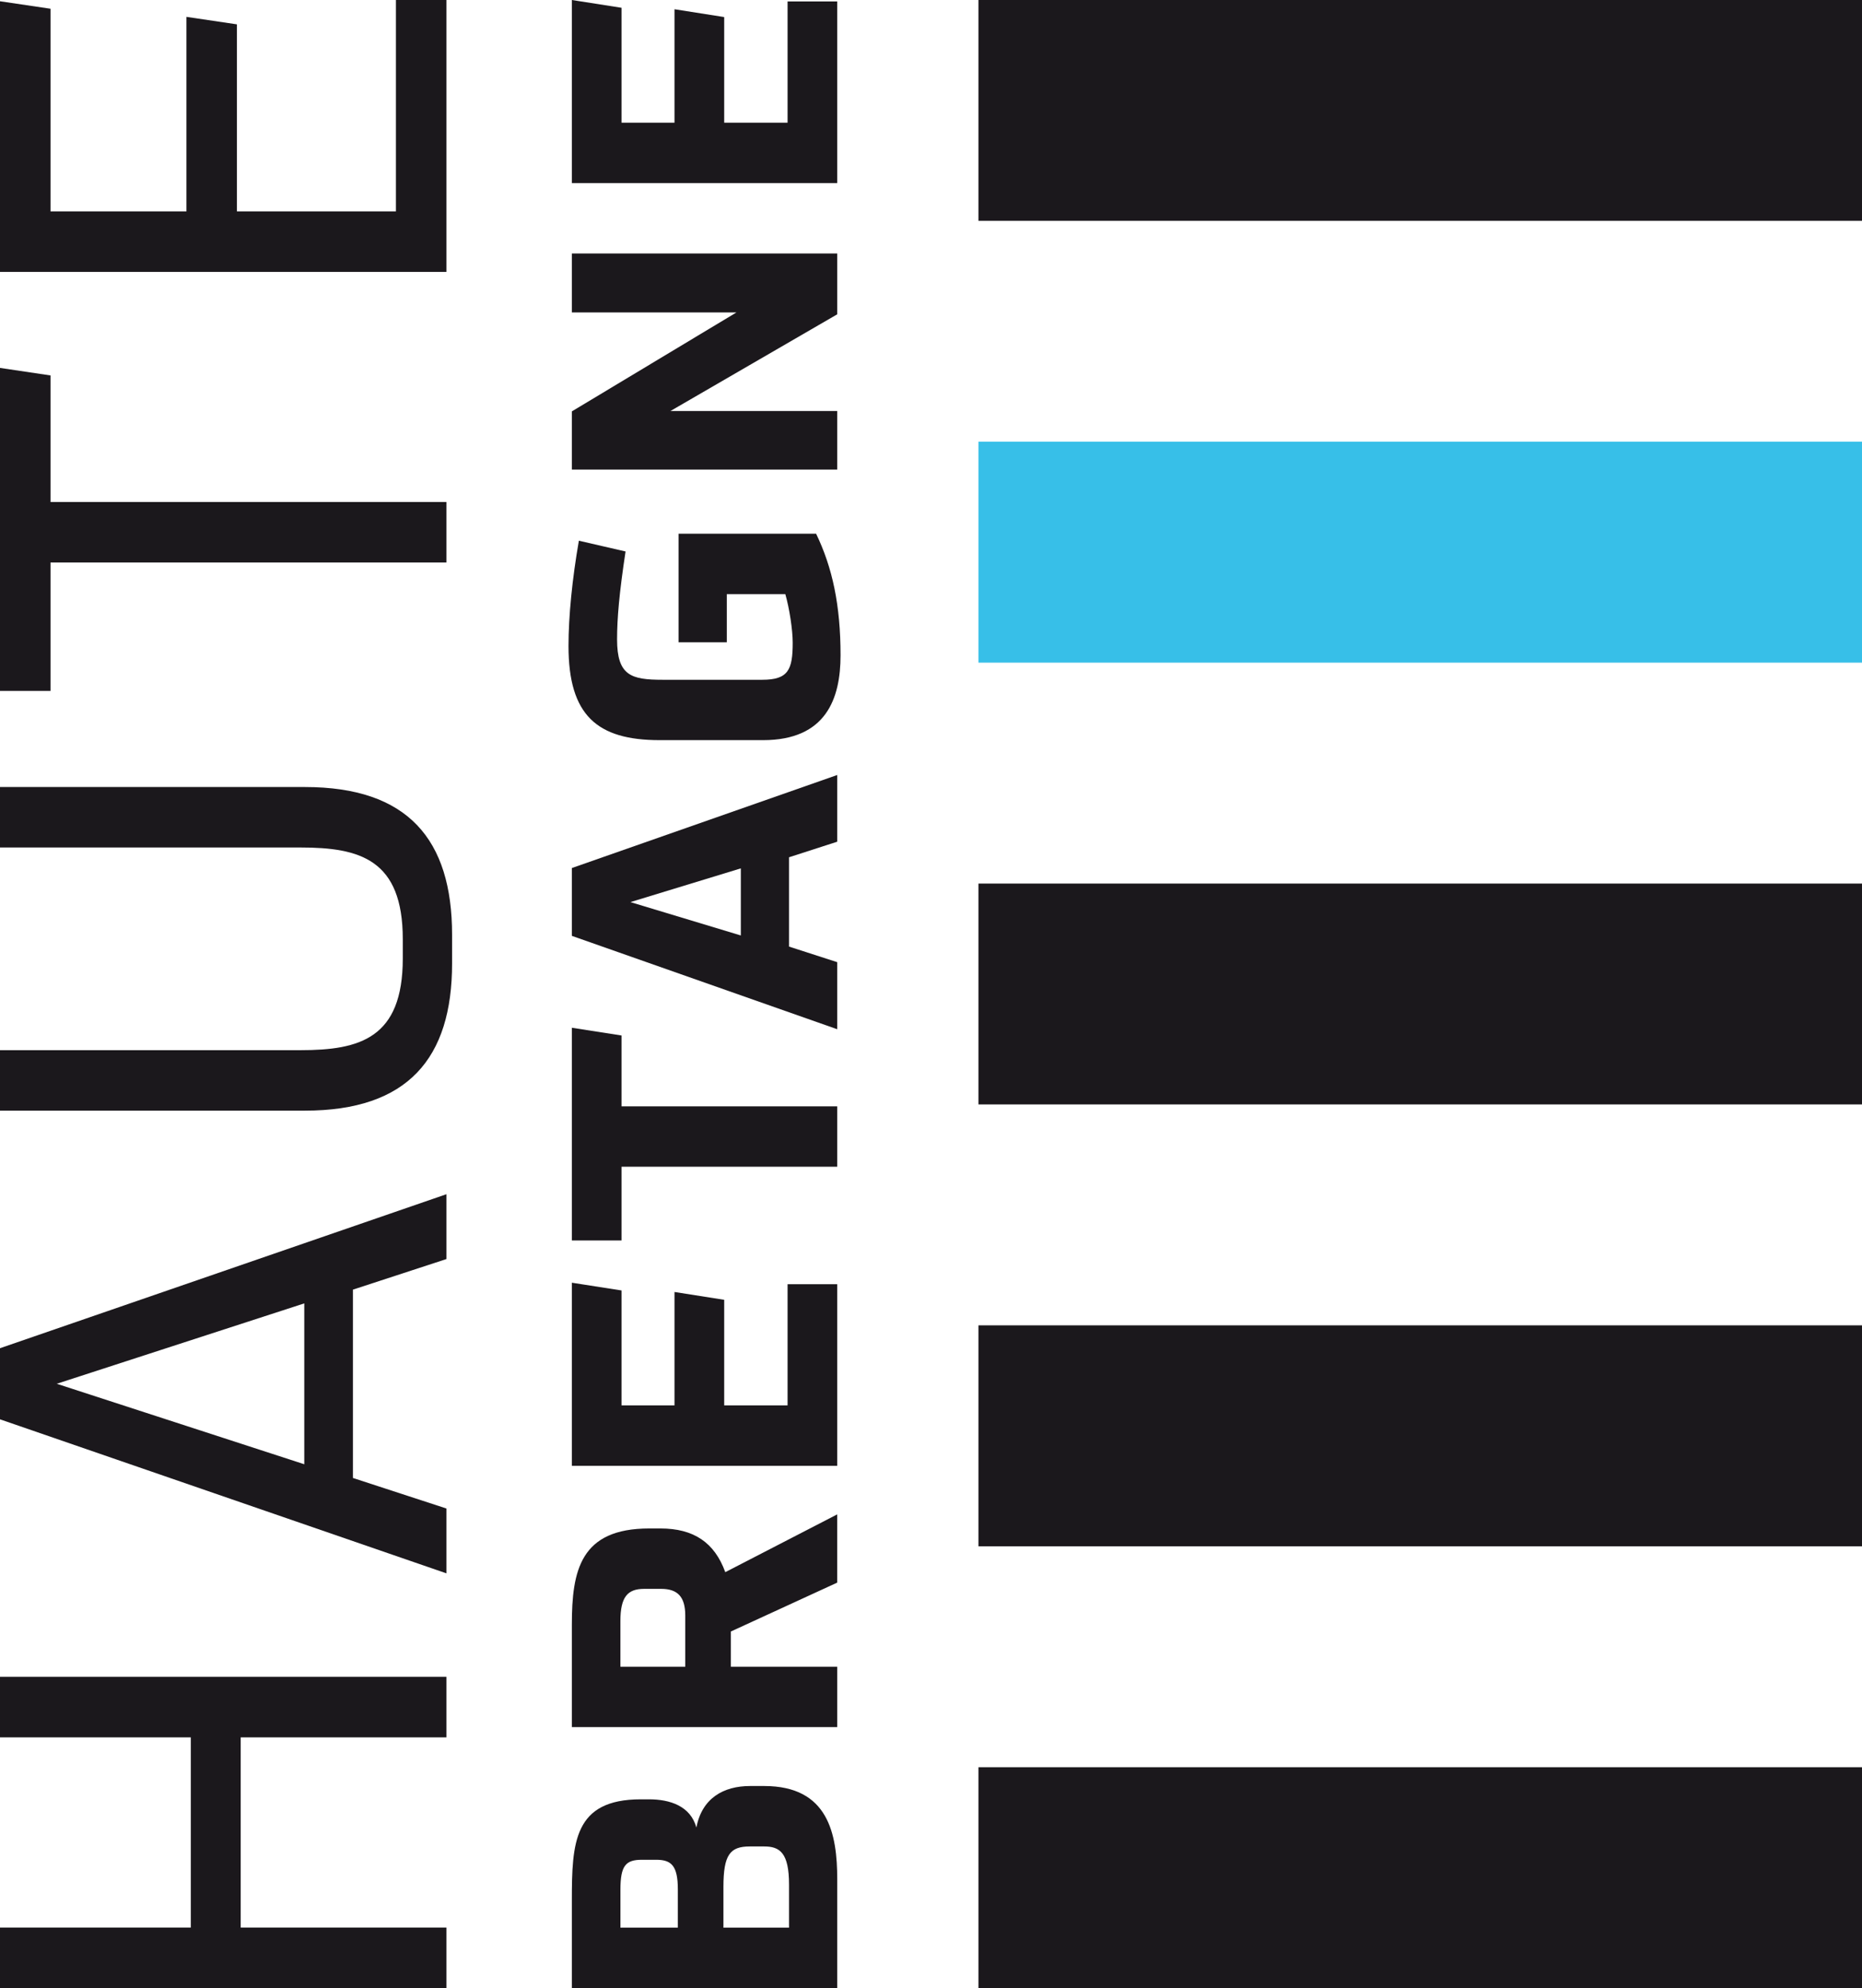
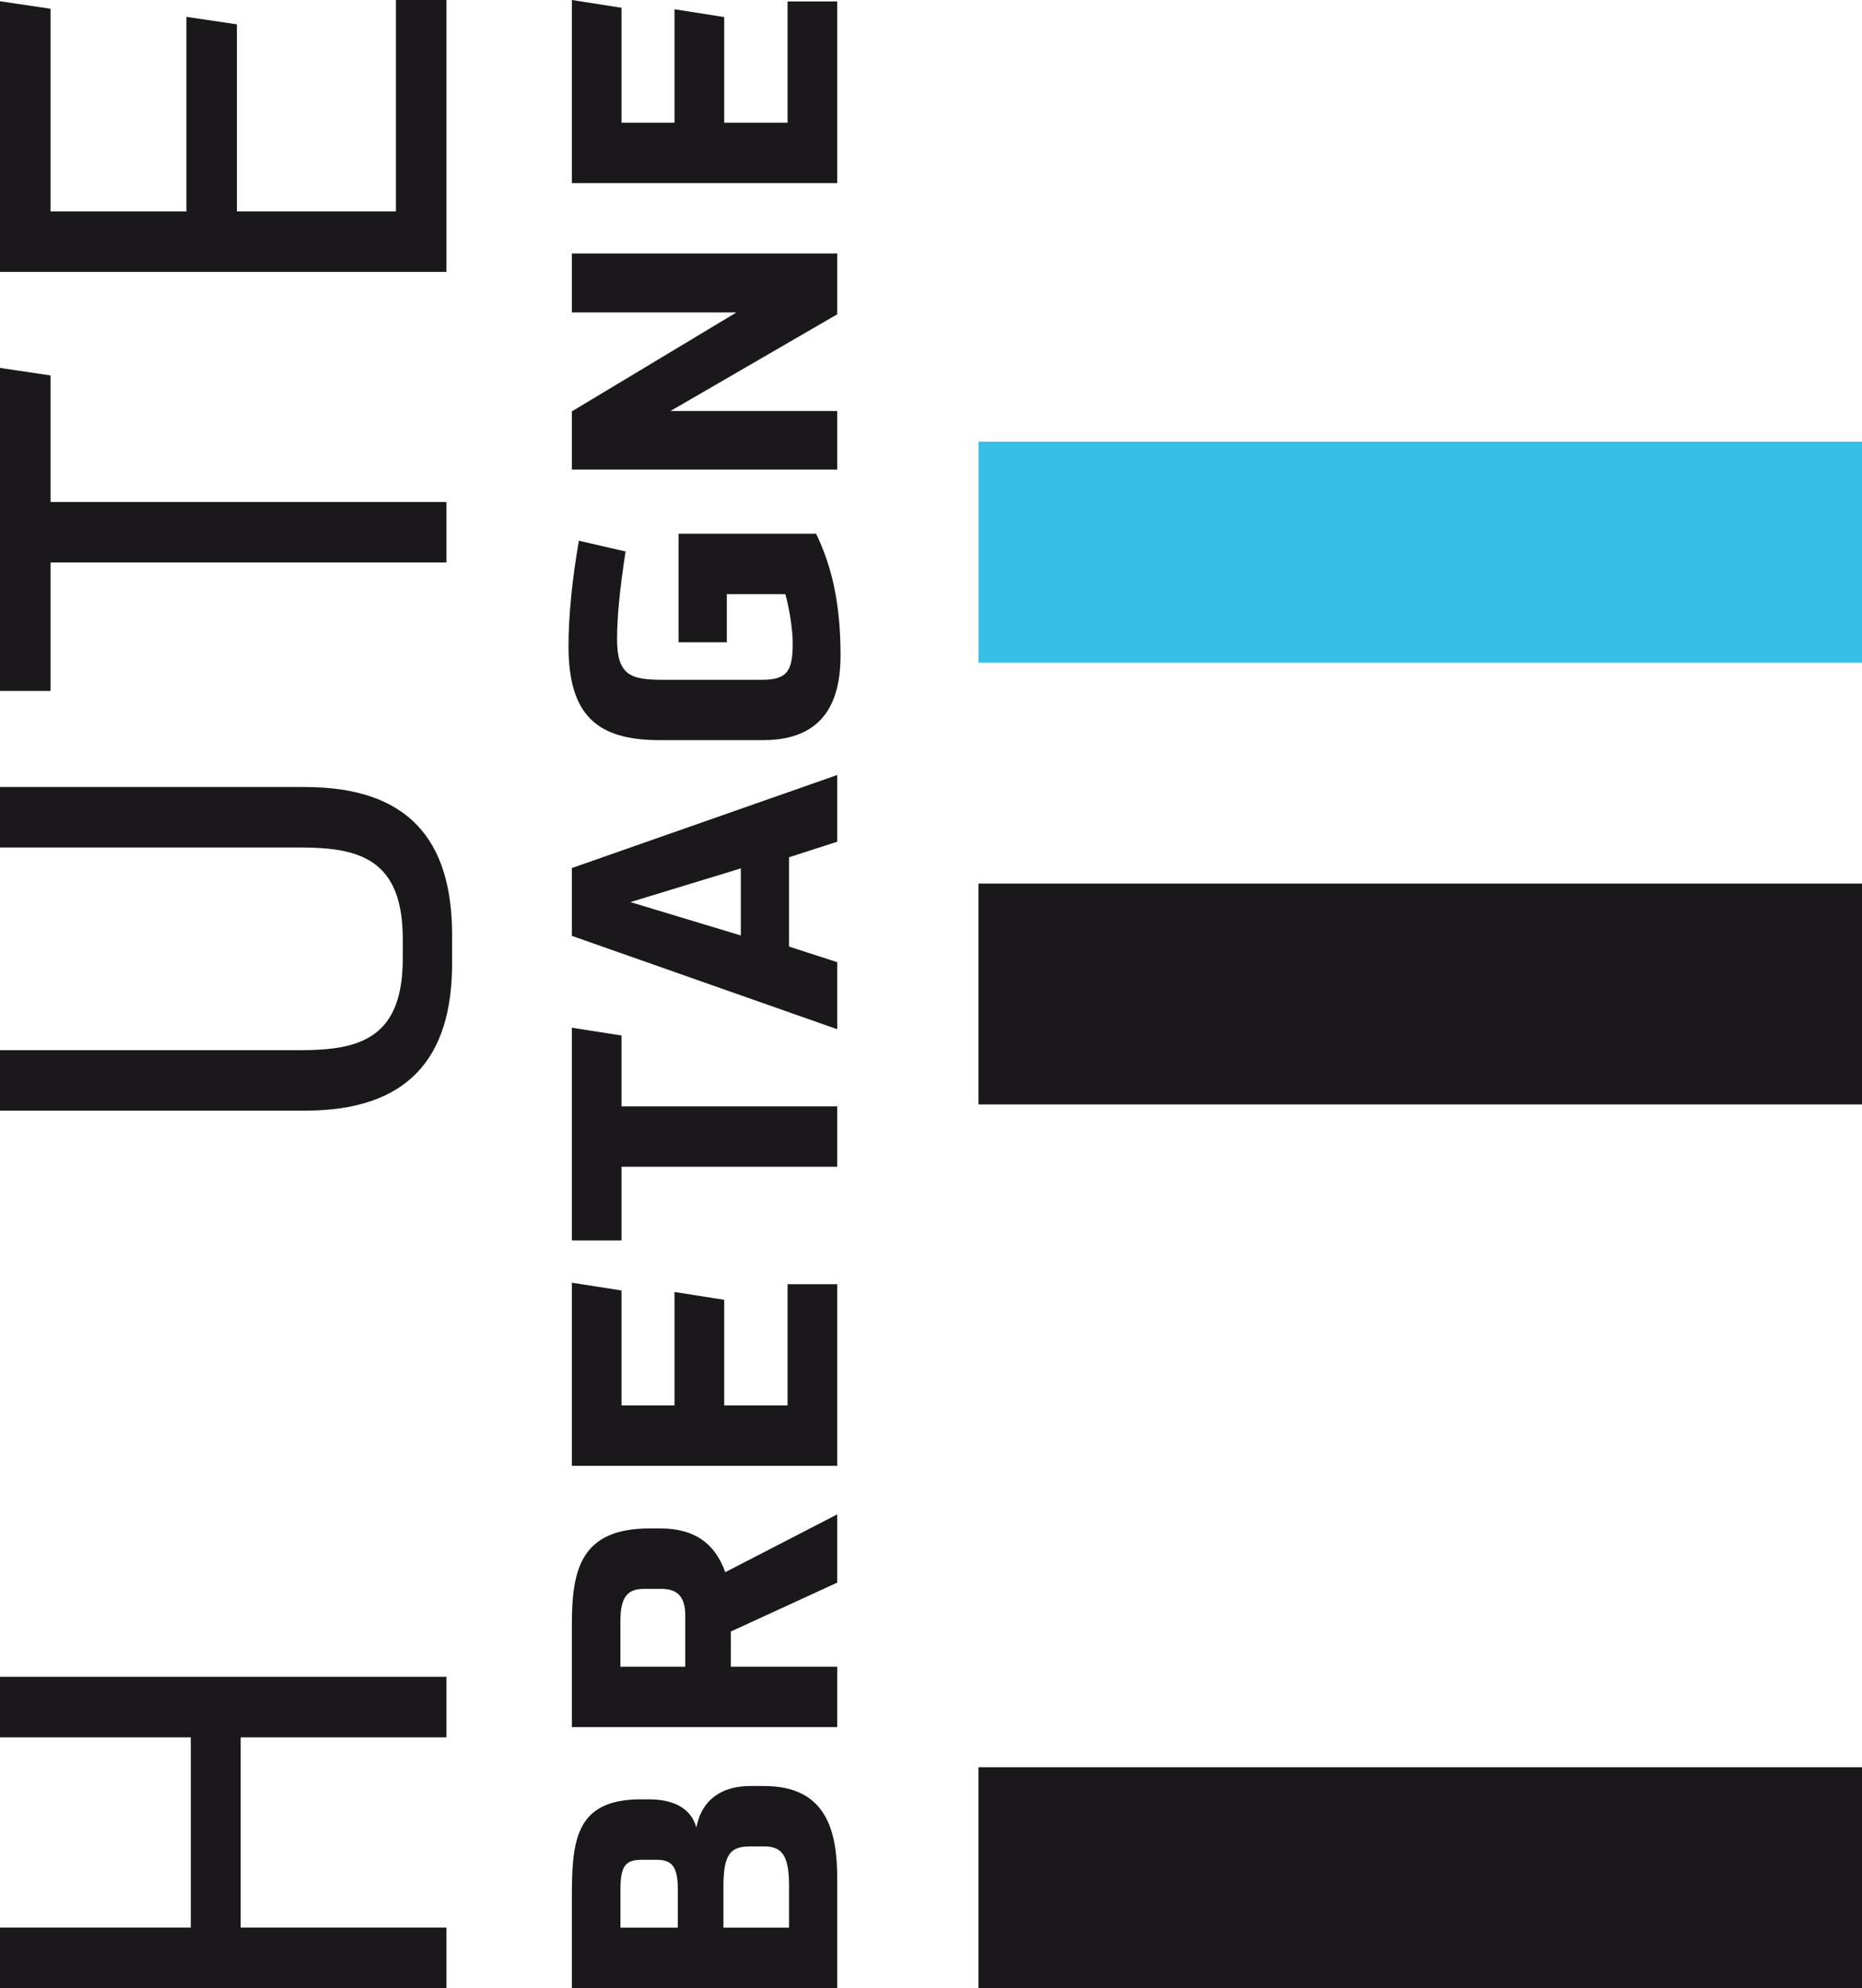
<svg xmlns="http://www.w3.org/2000/svg" version="1.1" id="Calque_1" x="0px" y="0px" width="56.2px" height="60px" viewBox="0 0 56.2 60" enable-background="new 0 0 56.2 60" xml:space="preserve">
  <g>
    <path fill="#1B181C" d="M23.065,53.903c1.936,0,2.205,1.443,2.205,2.819V60h-8.01v-2.641c0-1.744,0.056-3.054,2.081-3.054h0.246   c0.637,0,1.252,0.202,1.432,0.851c0.167-0.884,0.816-1.253,1.623-1.253H23.065 M19.374,56.129c-0.492,0-0.648,0.18-0.648,0.906   v1.143h1.733v-1.153c0-0.728-0.201-0.896-0.659-0.896H19.374z M22.63,55.727c-0.593,0-0.795,0.247-0.795,1.219v1.232h1.98v-1.299   c0-0.962-0.279-1.152-0.75-1.152H22.63z" />
    <path fill="#1B181C" d="M25.27,47.764l-3.211,1.476v1.063h3.211v1.822h-8.01v-3.088c0-1.644,0.257-2.907,2.337-2.907h0.336   c1.007,0,1.633,0.425,1.958,1.319l3.378-1.744V47.764 M19.442,47.953c-0.494,0-0.717,0.234-0.717,0.973v1.377h1.958v-1.545   c0-0.57-0.235-0.805-0.727-0.805H19.442z" />
    <polyline fill="#1B181C" points="25.27,44.239 17.26,44.239 17.26,38.713 18.76,38.947 18.76,42.416 20.358,42.416 20.358,38.993    21.858,39.229 21.858,42.416 23.771,42.416 23.771,38.758 25.27,38.758 25.27,44.239  " />
    <polyline fill="#1B181C" points="25.27,35.213 18.76,35.213 18.76,37.438 17.26,37.438 17.26,31.018 18.76,31.252 18.76,33.39    25.27,33.39 25.27,35.213  " />
    <path fill="#1B181C" d="M25.27,25.403l-1.455,0.47v2.696l1.455,0.47v2.024l-8.01-2.818v-2.047l8.01-2.808V25.403 M19.027,27.226   l3.333,1.007v-2.025L19.027,27.226z" />
    <path fill="#1B181C" d="M21.937,17.931v1.454h-1.455v-3.277h4.15c0.492,1.017,0.738,2.159,0.738,3.668   c0,1.31-0.437,2.562-2.338,2.562h-3.121c-1.891,0-2.752-0.75-2.752-2.842c0-0.895,0.112-2.024,0.313-3.177l1.409,0.325   c-0.189,1.242-0.256,2.014-0.256,2.652c0,1.096,0.425,1.22,1.375,1.22h3.009c0.784,0,0.917-0.303,0.917-1.119   c0-0.392-0.101-1.042-0.223-1.466H21.937" />
    <polyline fill="#1B181C" points="25.27,9.486 20.235,12.405 25.27,12.405 25.27,14.173 17.26,14.173 17.26,12.416 22.227,9.43    17.26,9.43 17.26,7.651 25.27,7.651 25.27,9.486  " />
    <polyline fill="#1B181C" points="25.27,5.526 17.26,5.526 17.26,0 18.76,0.235 18.76,3.703 20.358,3.703 20.358,0.279    21.858,0.515 21.858,3.703 23.771,3.703 23.771,0.044 25.27,0.044 25.27,5.526  " />
    <polyline fill="#1B181C" points="13.475,52.435 7.265,52.435 7.265,58.175 13.475,58.175 13.475,60 0,60 0,58.175 5.759,58.175    5.759,52.435 0,52.435 0,50.608 13.475,50.608 13.475,52.435  " />
-     <path fill="#1B181C" d="M13.475,37.999l-2.823,0.923v5.684l2.823,0.922v1.957L0,42.836v-2.146l13.475-4.648V37.999 M1.713,41.763   l7.471,2.429v-4.855L1.713,41.763z" />
    <path fill="#1B181C" d="M13.645,29.078c0,2.861-1.336,4.442-4.441,4.442H0v-1.825h9.071c1.788,0,3.086-0.358,3.086-2.767v-0.583   c0-2.409-1.298-2.767-3.086-2.767H0v-1.825h9.204c3.105,0,4.441,1.581,4.441,4.46V29.078" />
    <polyline fill="#1B181C" points="13.475,16.977 1.525,16.977 1.525,20.853 0,20.853 0,11.104 1.525,11.331 1.525,15.151    13.475,15.151 13.475,16.977  " />
    <polyline fill="#1B181C" points="13.475,8.206 0,8.206 0,0.038 1.525,0.264 1.525,6.38 5.627,6.38 5.627,0.509 7.151,0.735    7.151,6.38 11.95,6.38 11.95,0 13.475,0 13.475,8.206  " />
-     <rect x="29.532" fill="#1B181C" width="26.668" height="6.665" />
    <rect x="29.532" y="13.331" fill="#37BFE8" width="26.668" height="6.668" />
    <rect x="29.532" y="26.667" fill="#1B181C" width="26.668" height="6.665" />
-     <rect x="29.532" y="40" fill="#1B181C" width="26.668" height="6.668" />
    <rect x="29.532" y="53.336" fill="#1B181C" width="26.668" height="6.664" />
  </g>
</svg>